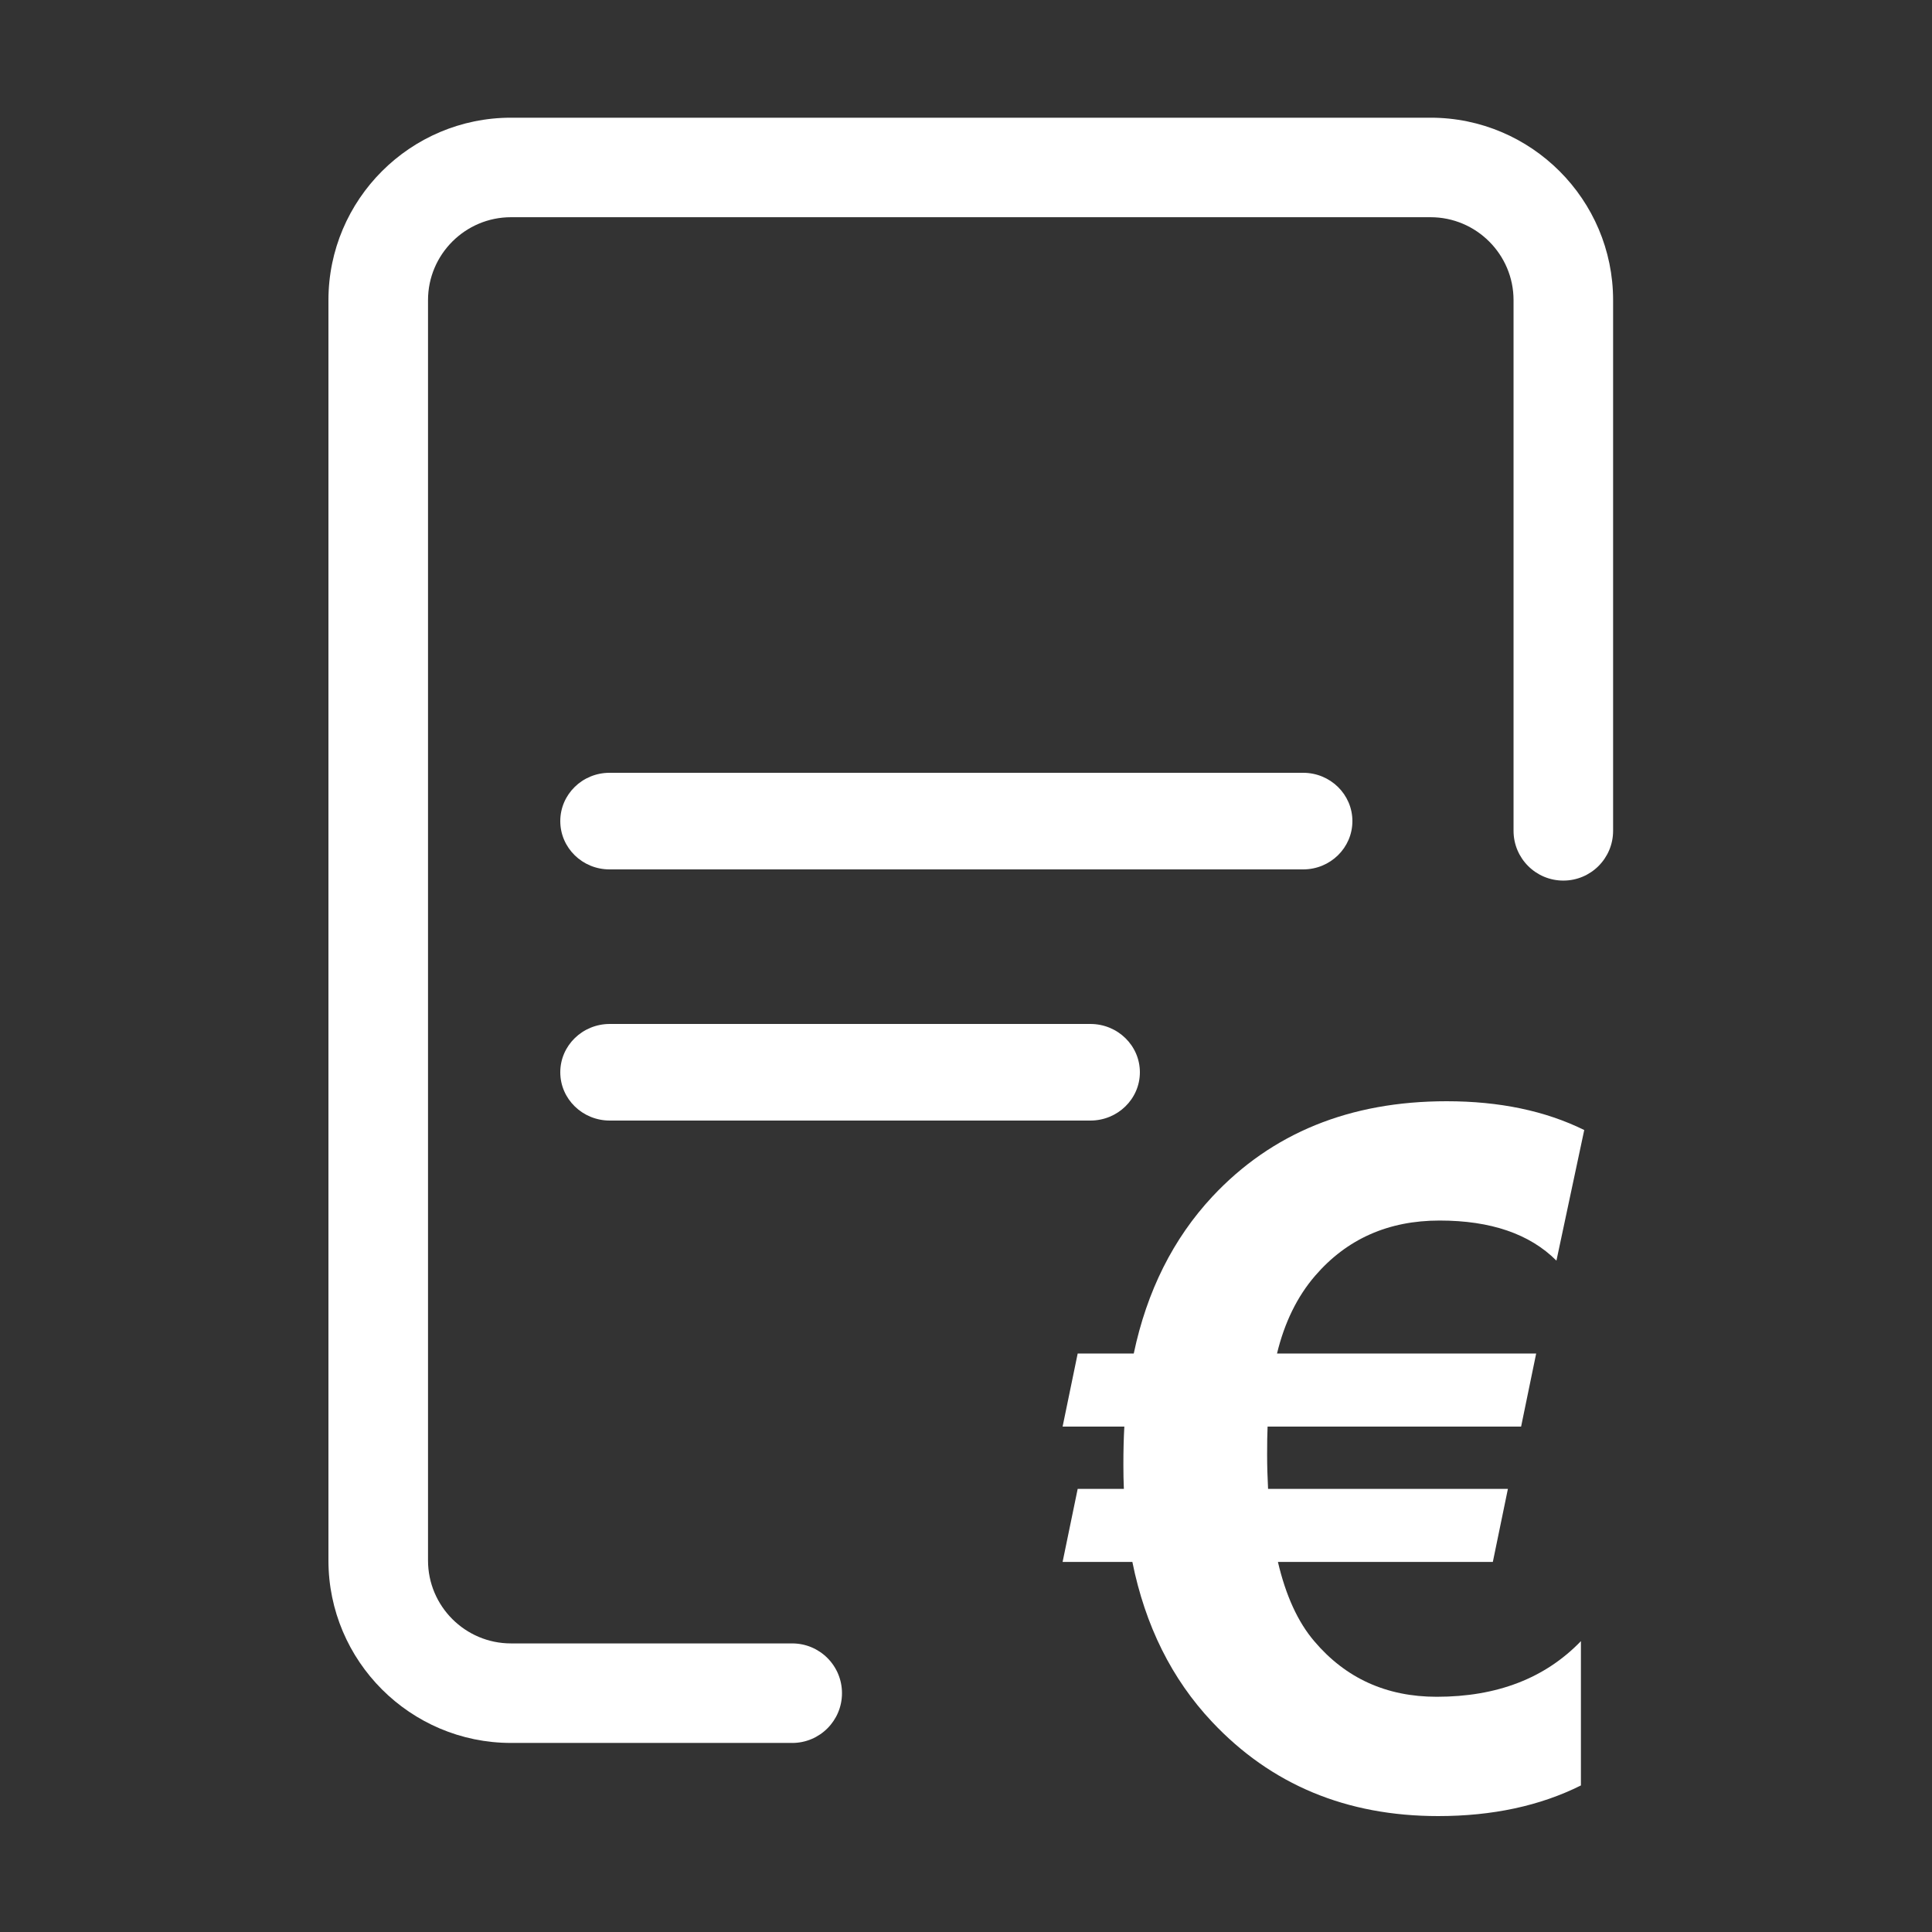
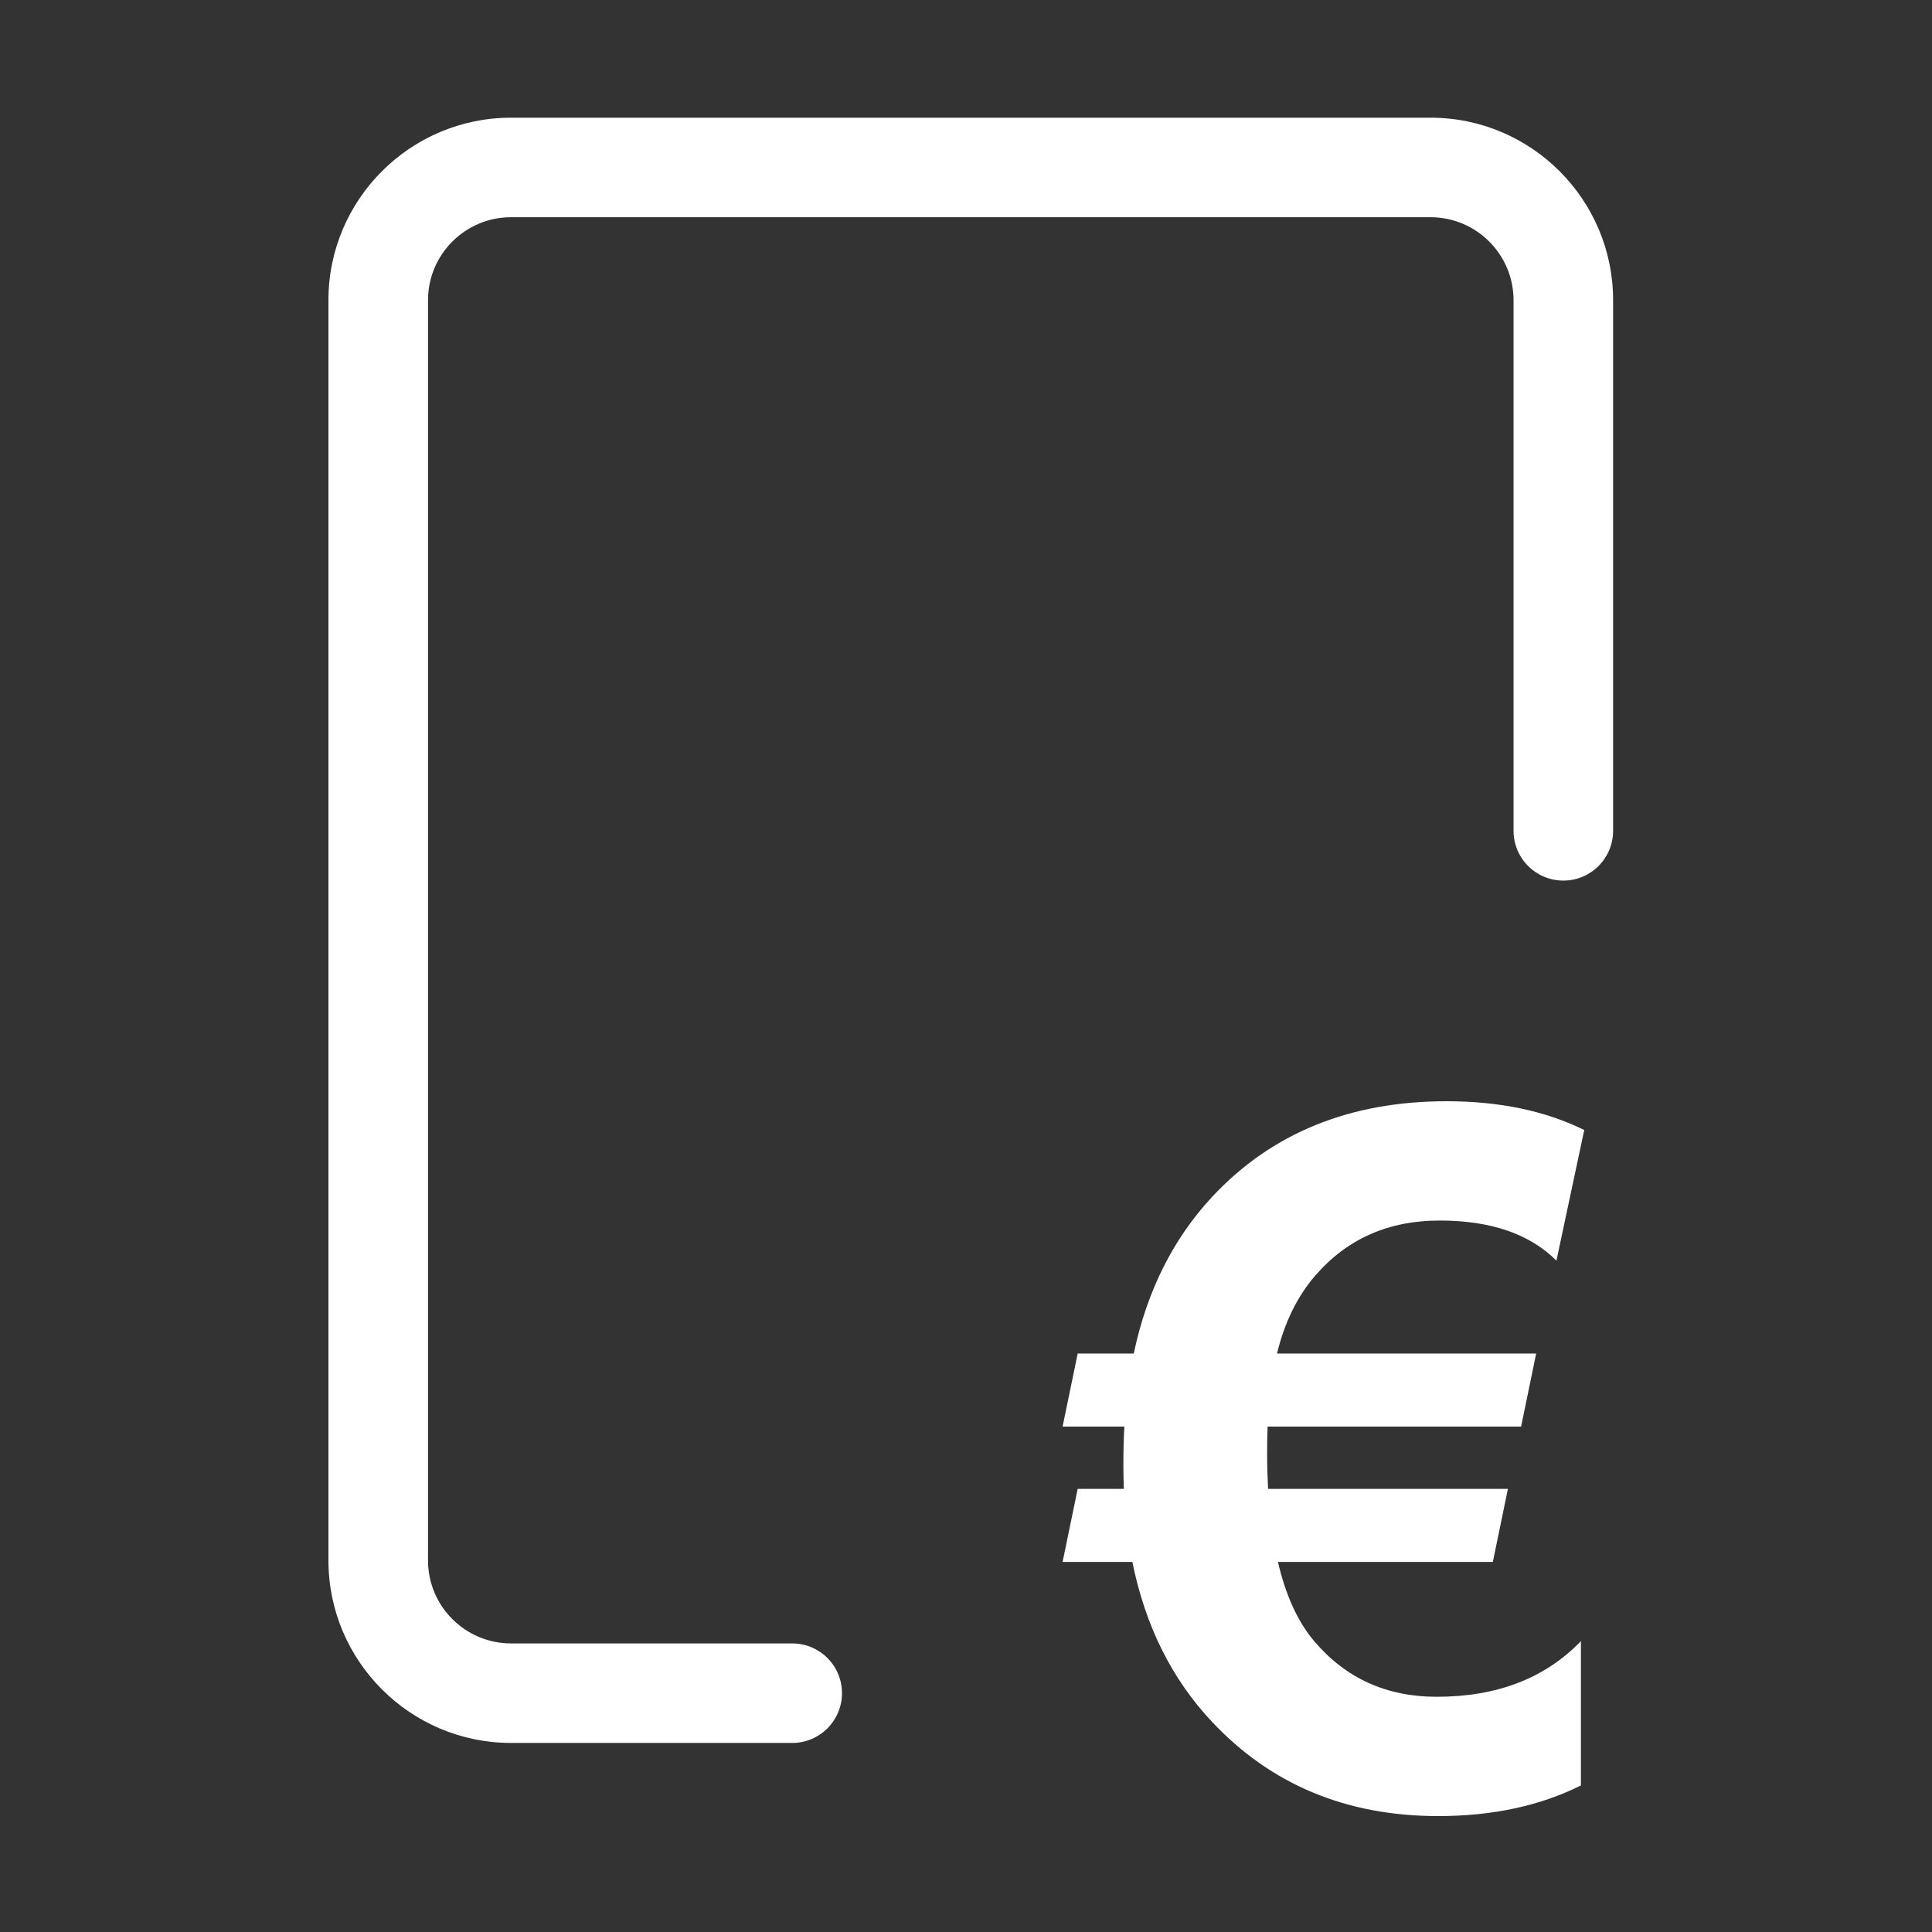
<svg xmlns="http://www.w3.org/2000/svg" width="100" height="100" viewBox="0 0 100 100">
  <rect x="0" y="0" width="100" height="100" fill="#333333" stroke="none" />
  <g fill="none" fill-rule="evenodd">
    <g fill="#FFF">
      <g>
        <path d="M65 52.49l-1.439 6.76c-1.383-1.383-3.398-2.075-6.049-2.075-2.65 0-4.796.952-6.439 2.856-.926 1.073-1.585 2.416-1.975 4.027h13.414l-.78 3.783H48.61c-.017.374-.024.854-.024 1.44 0 .57.016 1.164.049 1.782h12.414l-.78 3.782H49.145c.407 1.74 1.033 3.109 1.878 4.1 1.626 1.921 3.74 2.88 6.342 2.88 3.121 0 5.61-.959 7.463-2.88v7.469C62.715 87.47 60.252 88 57.44 88c-4.748 0-8.65-1.627-11.707-4.88-2.082-2.213-3.456-4.972-4.122-8.275H38l.781-3.782h2.39c-.017-.391-.025-.806-.025-1.245 0-.748.017-1.408.05-1.977H38l.781-3.783h2.902c.683-3.238 2.041-5.947 4.073-8.127C48.83 52.644 52.87 51 57.878 51c2.732 0 5.105.496 7.122 1.49" transform="translate(17, 6)" />
        <path d="M24.004 84.214H9.45C4.239 84.214 0 79.976 0 74.769V9.536C0 4.33 4.238.092 9.45.092h47.596c5.21 0 9.448 4.237 9.448 9.444v27.467c0 1.423-1.153 2.576-2.576 2.576-1.424 0-2.577-1.153-2.577-2.576V9.536c0-2.366-1.927-4.293-4.295-4.293H9.449c-2.368 0-4.295 1.927-4.295 4.293V74.77c0 2.367 1.927 4.293 4.295 4.293h14.555c1.424 0 2.577 1.153 2.577 2.576 0 1.422-1.153 2.576-2.577 2.576" transform="translate(17, 6)" />
-         <path d="M50.452 39H14.548C13.14 39 12 37.88 12 36.5s1.14-2.5 2.548-2.5h35.904C51.859 34 53 35.12 53 36.5S51.86 39 50.452 39M39.438 52H14.562C13.147 52 12 50.88 12 49.5s1.147-2.5 2.562-2.5h24.876C40.853 47 42 48.12 42 49.5S40.853 52 39.438 52" transform="translate(17, 6)" />
      </g>
    </g>
  </g>
</svg>